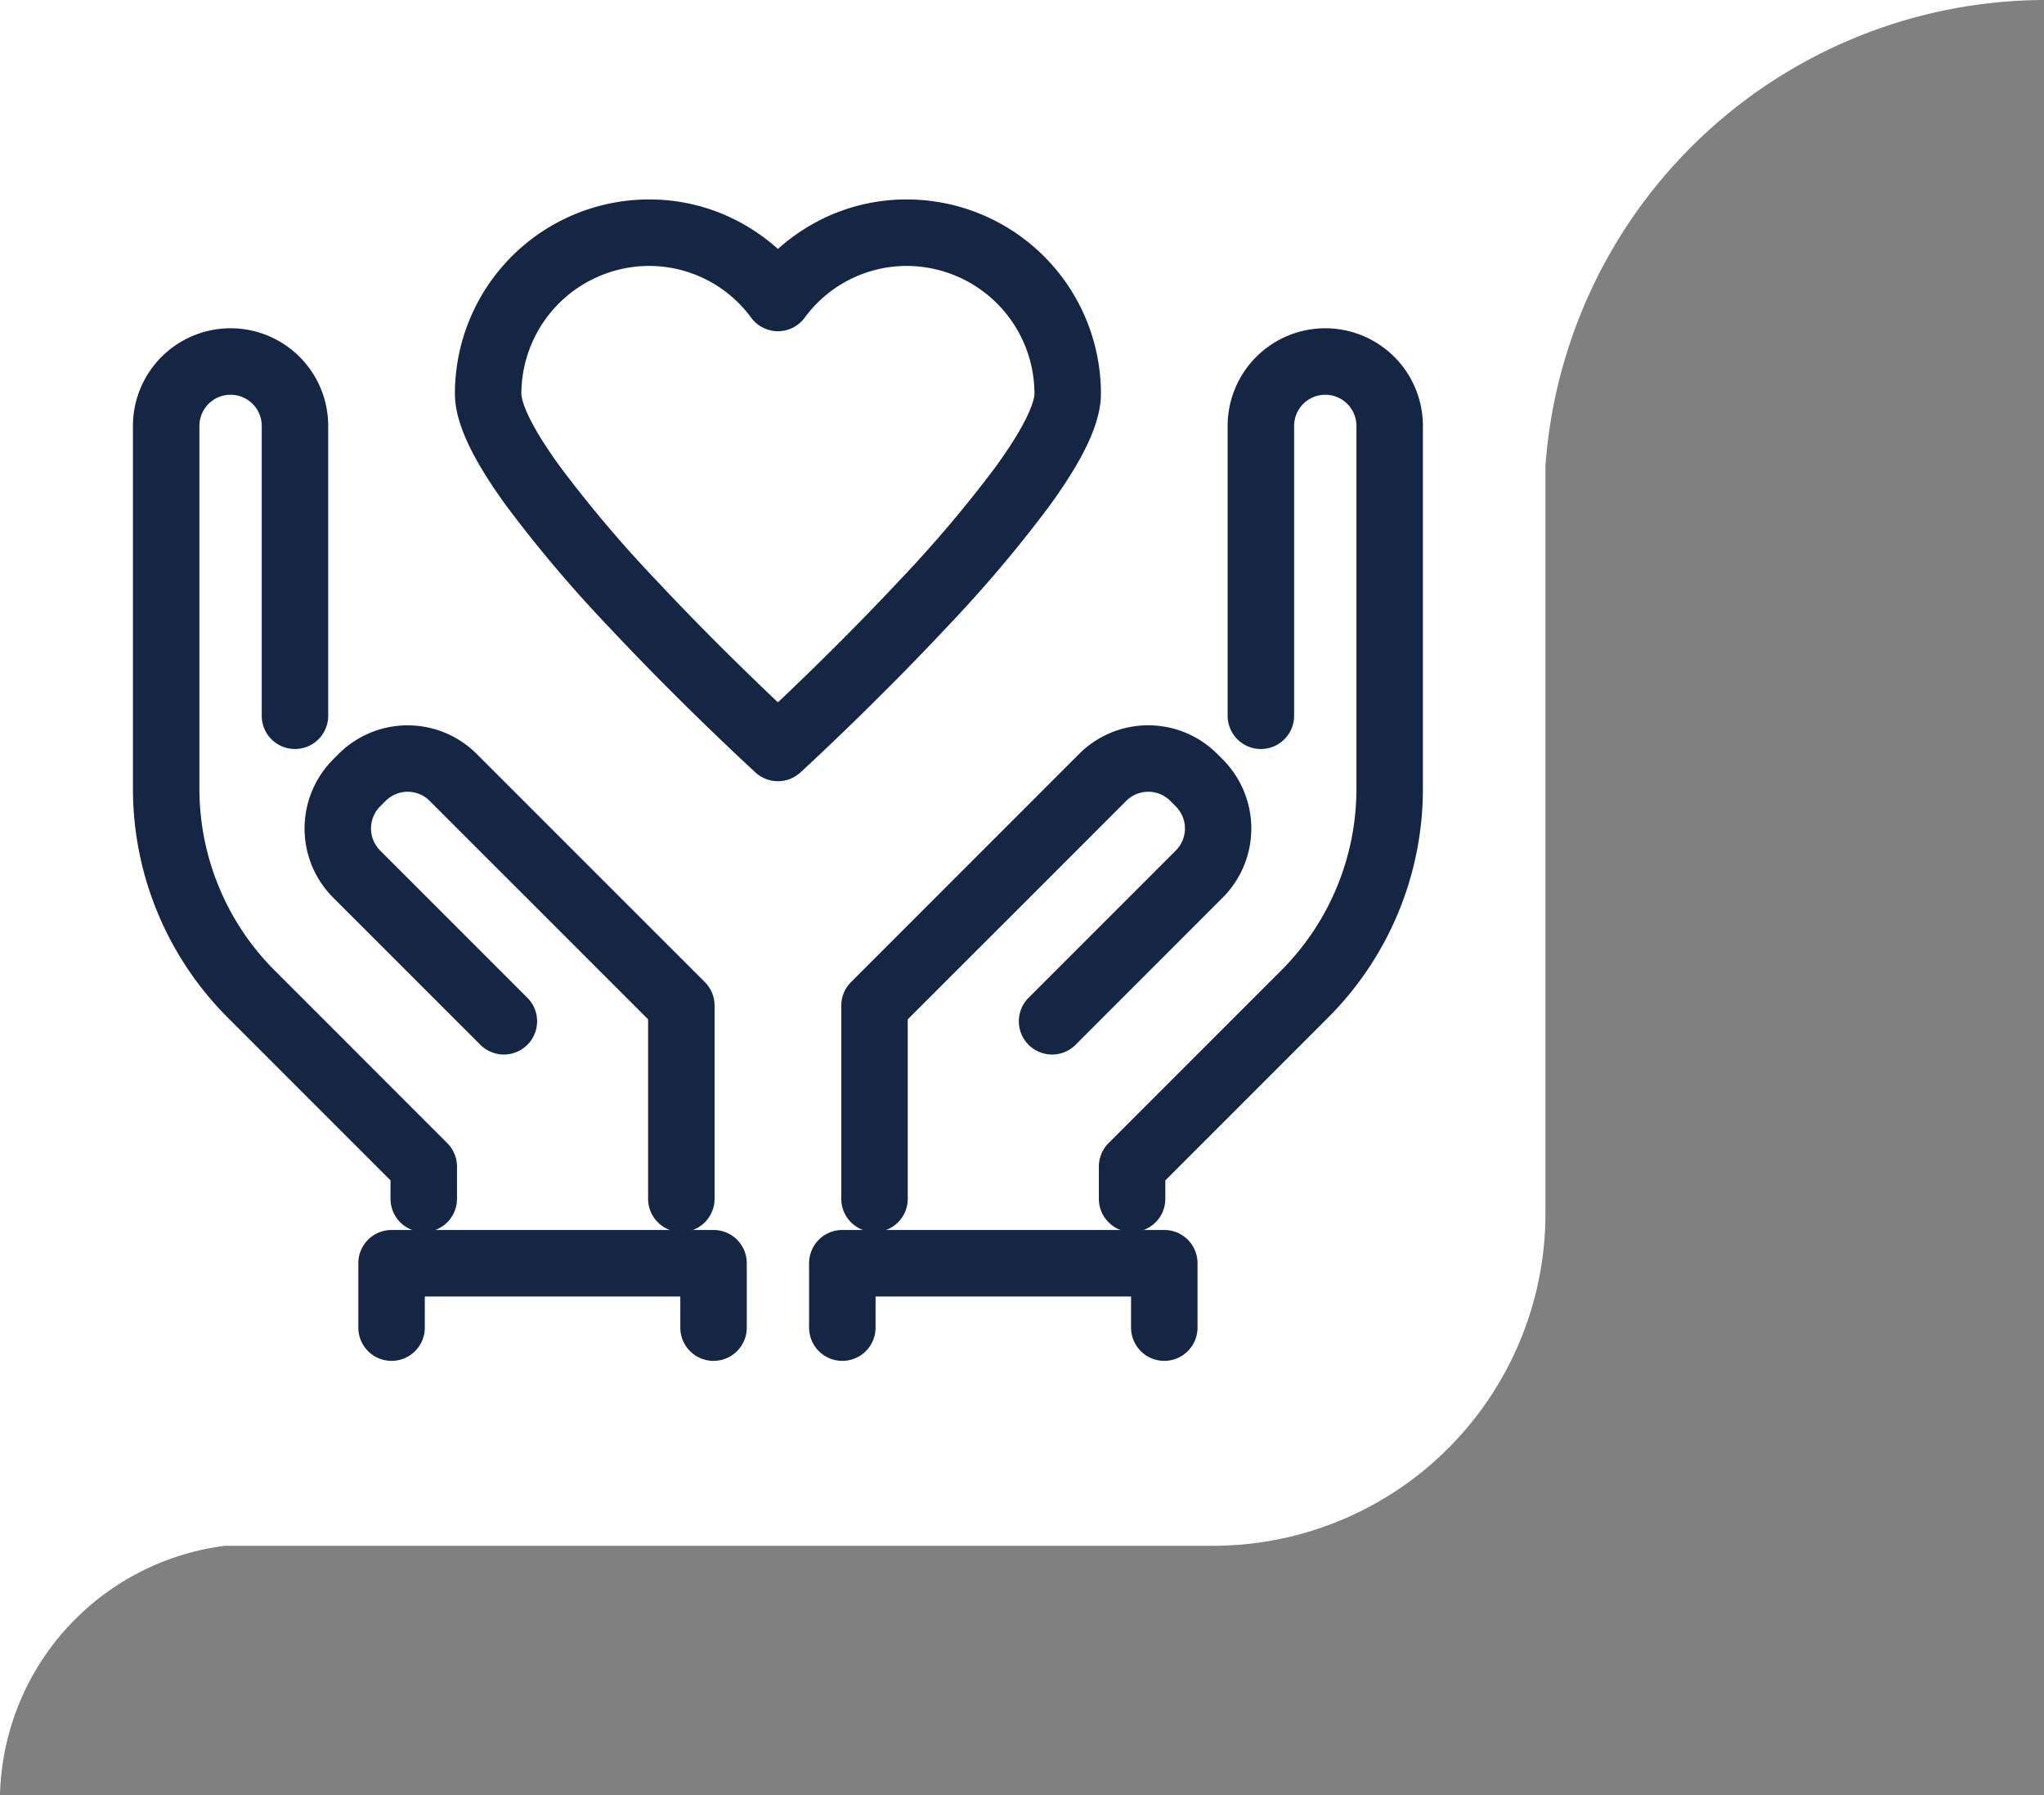
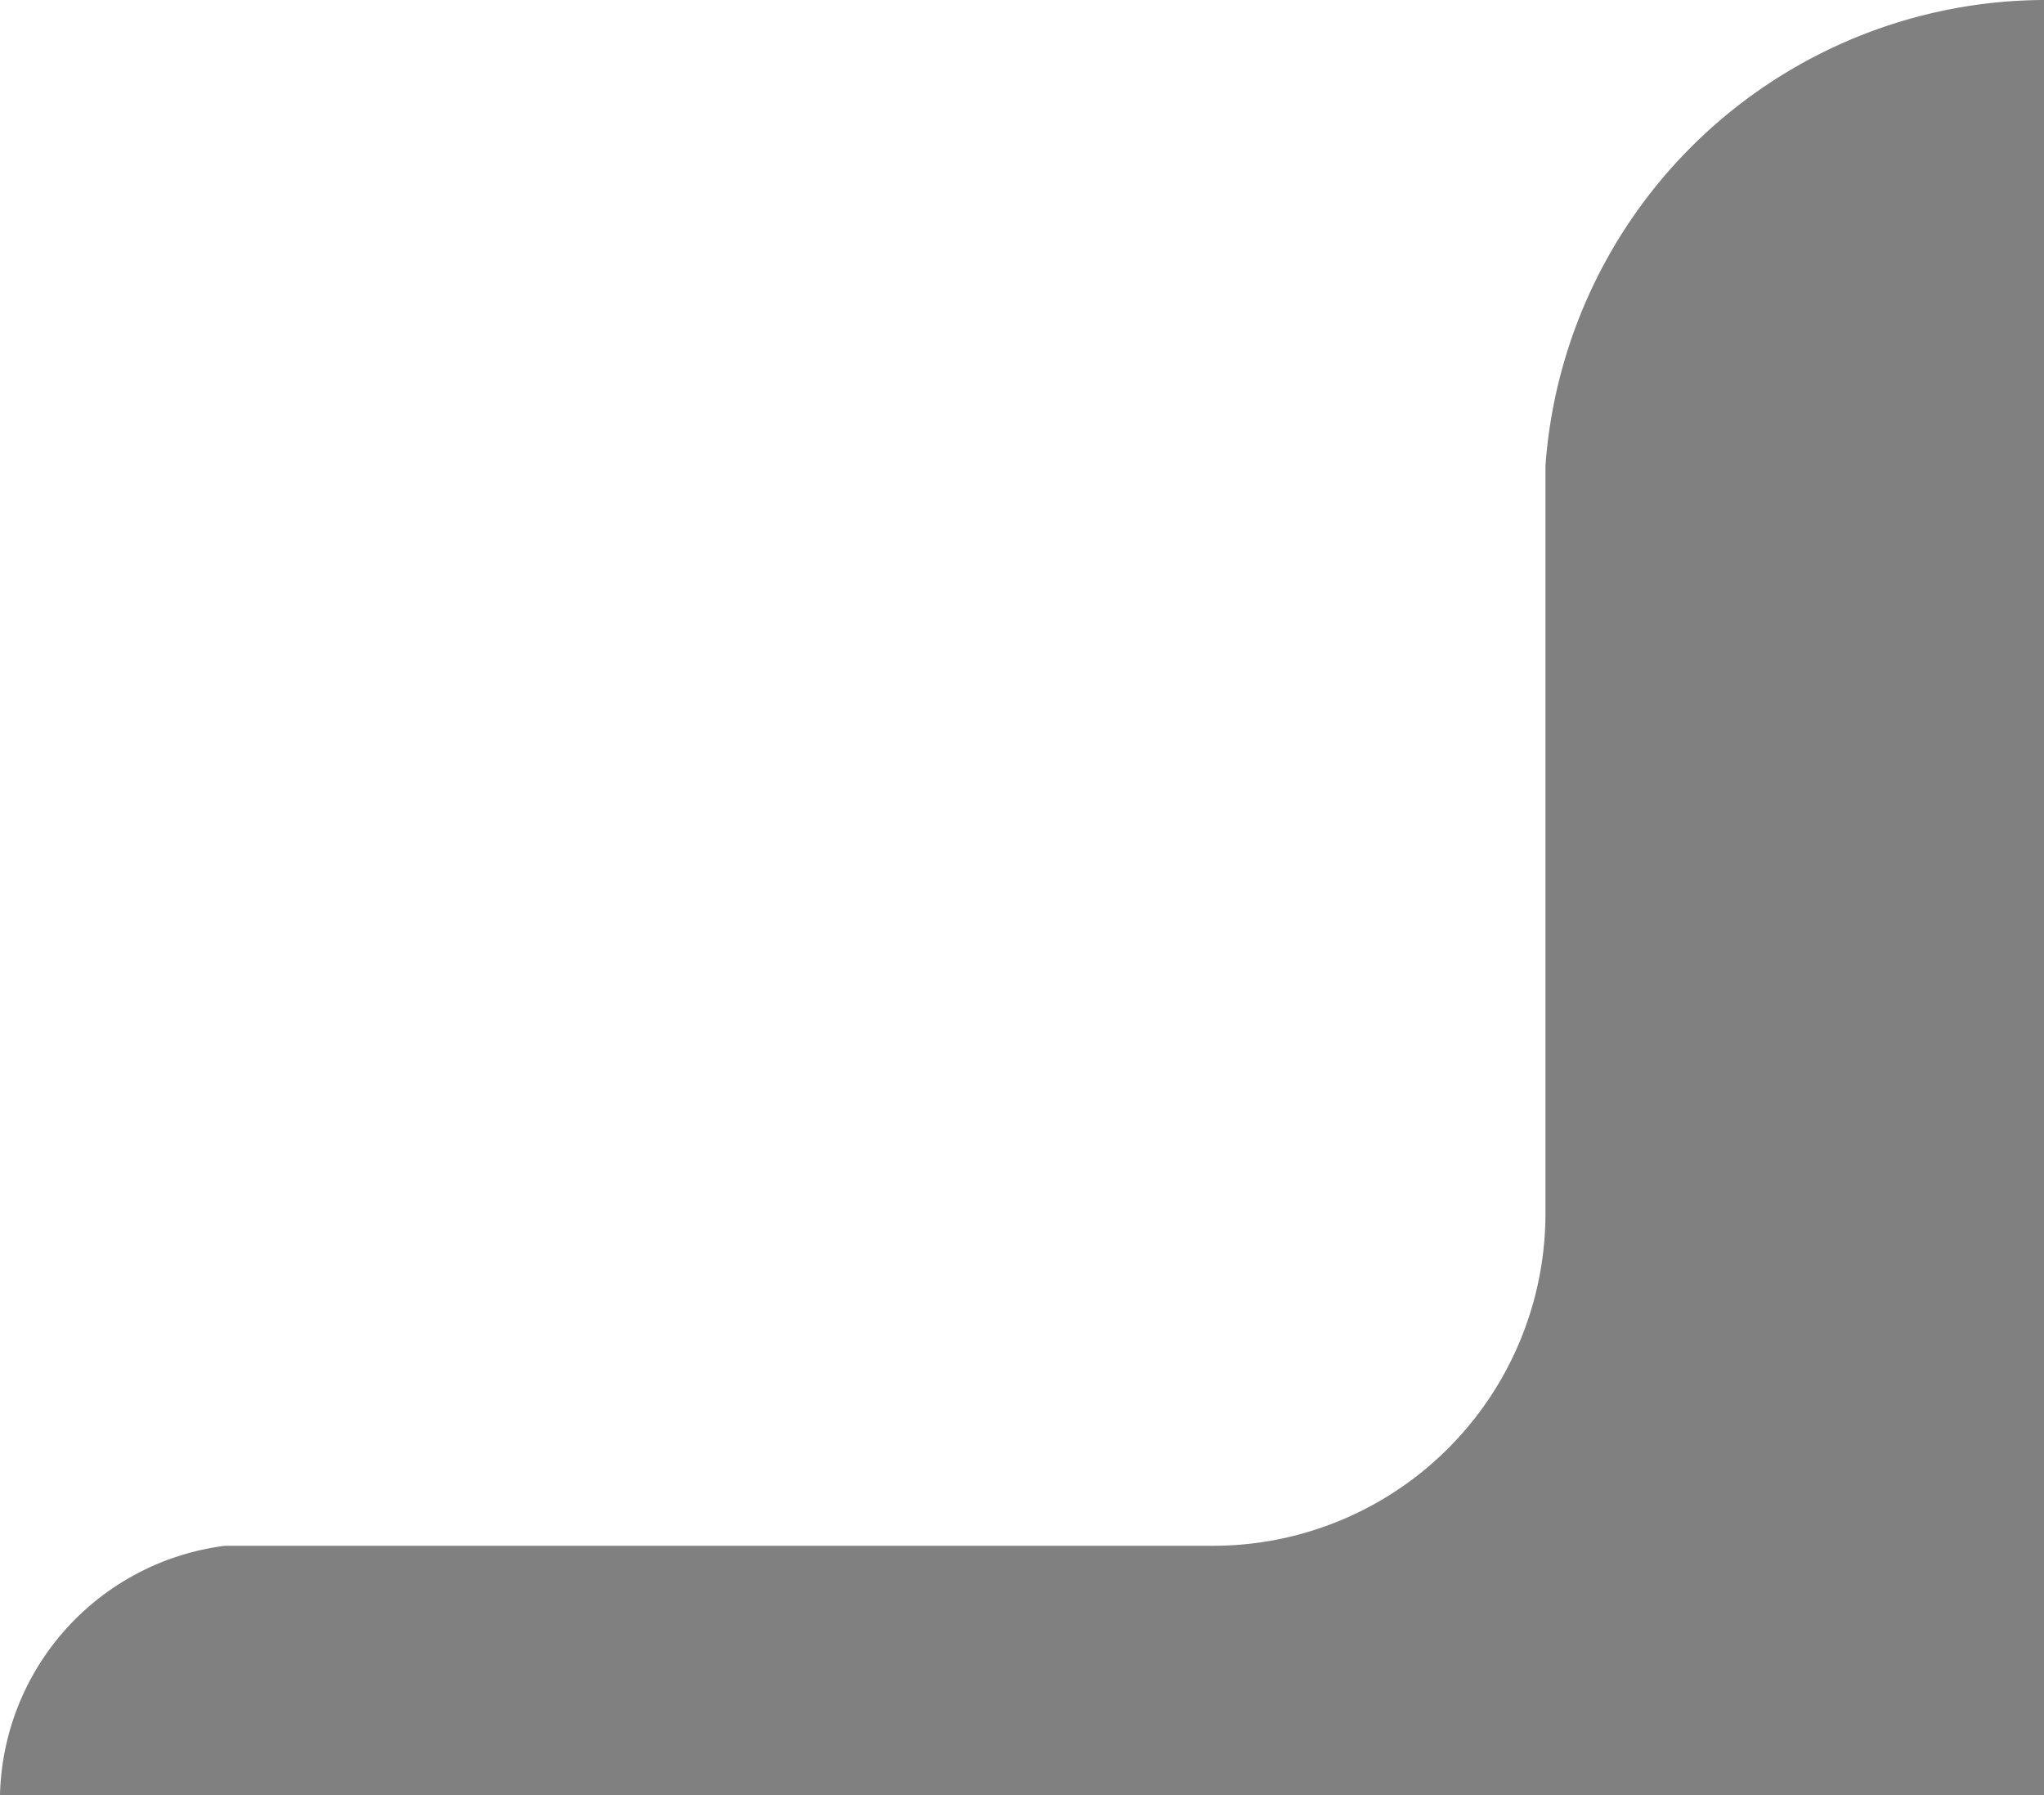
<svg xmlns="http://www.w3.org/2000/svg" width="123" height="108" viewBox="0 0 123 108">
  <rect x="0" y="0" width="123" height="108" fill="#808080" stroke="none" />
  <defs>
    <clipPath id="clip-path">
-       <rect id="Rectangle_2397" data-name="Rectangle 2397" width="77.625" height="69.875" fill="none" />
-     </clipPath>
+       </clipPath>
  </defs>
  <g id="Group_3325" data-name="Group 3325" transform="translate(-116 -1803)">
    <path id="Union_25" data-name="Union 25" d="M-4557,363V348h13.545A15.484,15.484,0,0,0-4557,363Zm0-15V255h93v73a20,20,0,0,1-20,20Zm93-93h30a30.2,30.2,0,0,0-30,28.021Z" transform="translate(4673 1548)" fill="#fff" />
    <g id="Group_3281" data-name="Group 3281" transform="translate(124 1815)">
      <g id="Group_3280" data-name="Group 3280" clip-path="url(#clip-path)">
-         <path id="Path_785" data-name="Path 785" d="M33,62.125a2,2,0,0,1-2-2v-10.8L17.857,36.185a1.875,1.875,0,0,0-2.652,0l-.33.331a1.878,1.878,0,0,0,0,2.654l8.885,8.885a2,2,0,0,1-2.828,2.828L12.045,42a5.882,5.882,0,0,1,0-8.308l.33-.331a5.875,5.875,0,0,1,8.311,0L34.414,47.086A2,2,0,0,1,35,48.5V60.125A2,2,0,0,1,33,62.125Z" fill="#152644" />
        <path id="Path_786" data-name="Path 786" d="M17.5,62.125a2,2,0,0,1-2-2V59.016l-9.8-9.8A19.463,19.463,0,0,1,0,35.453V13.625a5.875,5.875,0,0,1,11.75,0V31.063a2,2,0,0,1-4,0V13.625a1.875,1.875,0,0,0-3.75,0V35.453A15.463,15.463,0,0,0,8.53,46.389L18.914,56.774a2,2,0,0,1,.586,1.414v1.937A2,2,0,0,1,17.5,62.125Z" fill="#152644" />
-         <path id="Path_787" data-name="Path 787" d="M44.625,62.125a2,2,0,0,1-2-2V48.5a2,2,0,0,1,.586-1.414L56.94,33.357a5.875,5.875,0,0,1,8.308,0l.334.335a5.881,5.881,0,0,1,0,8.306L56.7,50.883a2,2,0,0,1-2.828-2.828l8.885-8.885a1.877,1.877,0,0,0,0-2.652l-.334-.335a1.875,1.875,0,0,0-2.649,0L46.625,49.328v10.8A2,2,0,0,1,44.625,62.125Z" fill="#152644" />
-         <path id="Path_788" data-name="Path 788" d="M60.125,62.125a2,2,0,0,1-2-2V58.188a2,2,0,0,1,.586-1.414L69.095,46.389a15.463,15.463,0,0,0,4.53-10.936V13.625a1.875,1.875,0,0,0-3.75,0V31.063a2,2,0,0,1-4,0V13.625a5.875,5.875,0,0,1,11.75,0V35.453a19.463,19.463,0,0,1-5.7,13.764l-9.8,9.8v1.109A2,2,0,0,1,60.125,62.125Z" fill="#152644" />
        <path id="Path_789" data-name="Path 789" d="M34.938,69.875a2,2,0,0,1-2-2V66H17.563v1.875a2,2,0,0,1-4,0V64a2,2,0,0,1,2-2H34.938a2,2,0,0,1,2,2v3.875A2,2,0,0,1,34.938,69.875Z" fill="#152644" />
        <path id="Path_790" data-name="Path 790" d="M62.063,69.875a2,2,0,0,1-2-2V66H44.688v1.875a2,2,0,0,1-4,0V64a2,2,0,0,1,2-2H62.063a2,2,0,0,1,2,2v3.875A2,2,0,0,1,62.063,69.875Z" fill="#152644" />
-         <path id="Path_791" data-name="Path 791" d="M31.063,0a11.44,11.44,0,0,1,5.329,1.3,11.782,11.782,0,0,1,2.421,1.678A11.769,11.769,0,0,1,41.233,1.3,11.443,11.443,0,0,1,46.563,0,11.688,11.688,0,0,1,58.25,11.688c0,1.7-.987,3.847-3.107,6.763a79.724,79.724,0,0,1-6.151,7.266c-4.362,4.662-8.648,8.594-8.829,8.759a2,2,0,0,1-2.7,0c-.18-.165-4.467-4.1-8.829-8.759a79.724,79.724,0,0,1-6.152-7.266c-2.12-2.916-3.107-5.065-3.107-6.763A11.687,11.687,0,0,1,31.063,0Zm7.75,7.928a2,2,0,0,1-1.6-.8A7.618,7.618,0,0,0,31.063,4a7.7,7.7,0,0,0-7.688,7.688c0,.2.113,1.342,2.337,4.4a75.692,75.692,0,0,0,5.827,6.876c2.814,3.008,5.657,5.761,7.274,7.293,1.617-1.532,4.46-4.285,7.273-7.293a75.691,75.691,0,0,0,5.827-6.876c2.224-3.061,2.337-4.205,2.337-4.4A7.7,7.7,0,0,0,46.563,4a7.612,7.612,0,0,0-6.146,3.122,2,2,0,0,1-1.6.806Z" fill="#152644" />
+         <path id="Path_791" data-name="Path 791" d="M31.063,0a11.44,11.44,0,0,1,5.329,1.3,11.782,11.782,0,0,1,2.421,1.678A11.769,11.769,0,0,1,41.233,1.3,11.443,11.443,0,0,1,46.563,0,11.688,11.688,0,0,1,58.25,11.688c0,1.7-.987,3.847-3.107,6.763a79.724,79.724,0,0,1-6.151,7.266c-4.362,4.662-8.648,8.594-8.829,8.759a2,2,0,0,1-2.7,0c-.18-.165-4.467-4.1-8.829-8.759a79.724,79.724,0,0,1-6.152-7.266c-2.12-2.916-3.107-5.065-3.107-6.763A11.687,11.687,0,0,1,31.063,0Zm7.75,7.928a2,2,0,0,1-1.6-.8A7.618,7.618,0,0,0,31.063,4a7.7,7.7,0,0,0-7.688,7.688a75.692,75.692,0,0,0,5.827,6.876c2.814,3.008,5.657,5.761,7.274,7.293,1.617-1.532,4.46-4.285,7.273-7.293a75.691,75.691,0,0,0,5.827-6.876c2.224-3.061,2.337-4.205,2.337-4.4A7.7,7.7,0,0,0,46.563,4a7.612,7.612,0,0,0-6.146,3.122,2,2,0,0,1-1.6.806Z" fill="#152644" />
      </g>
    </g>
  </g>
</svg>